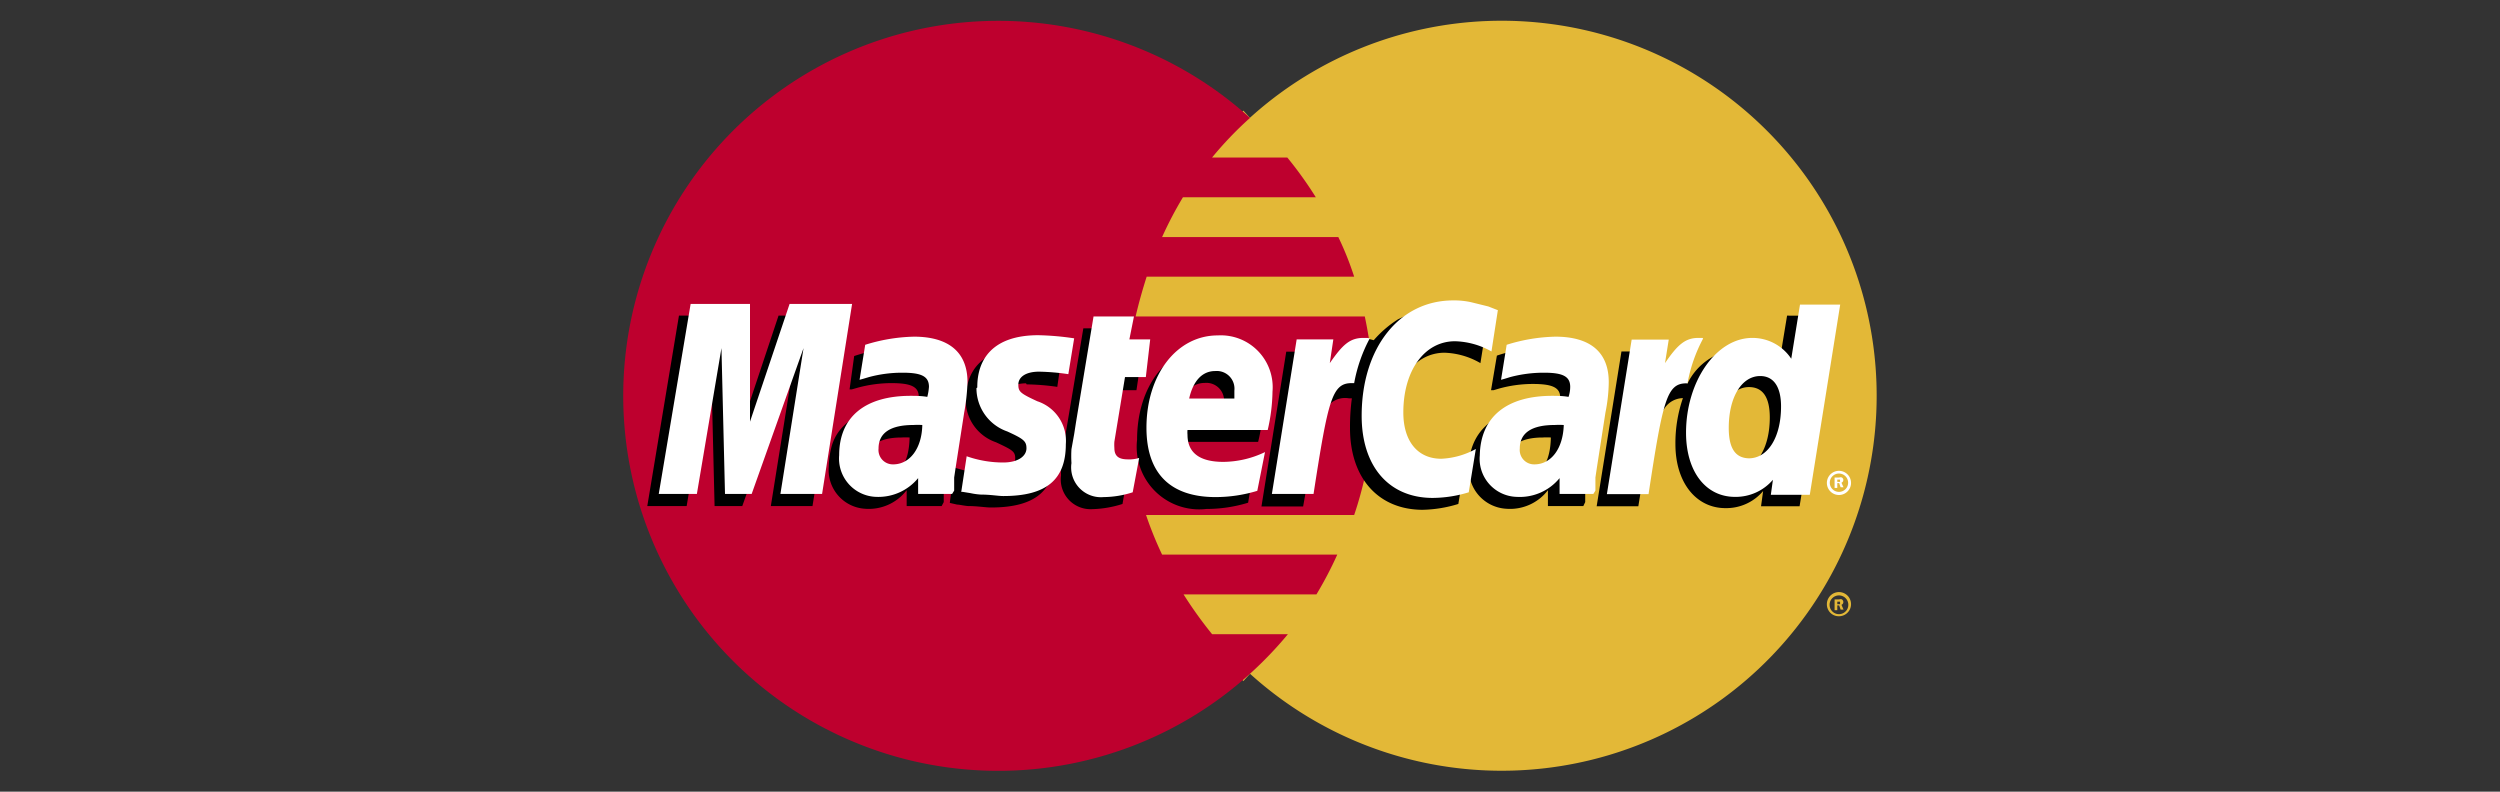
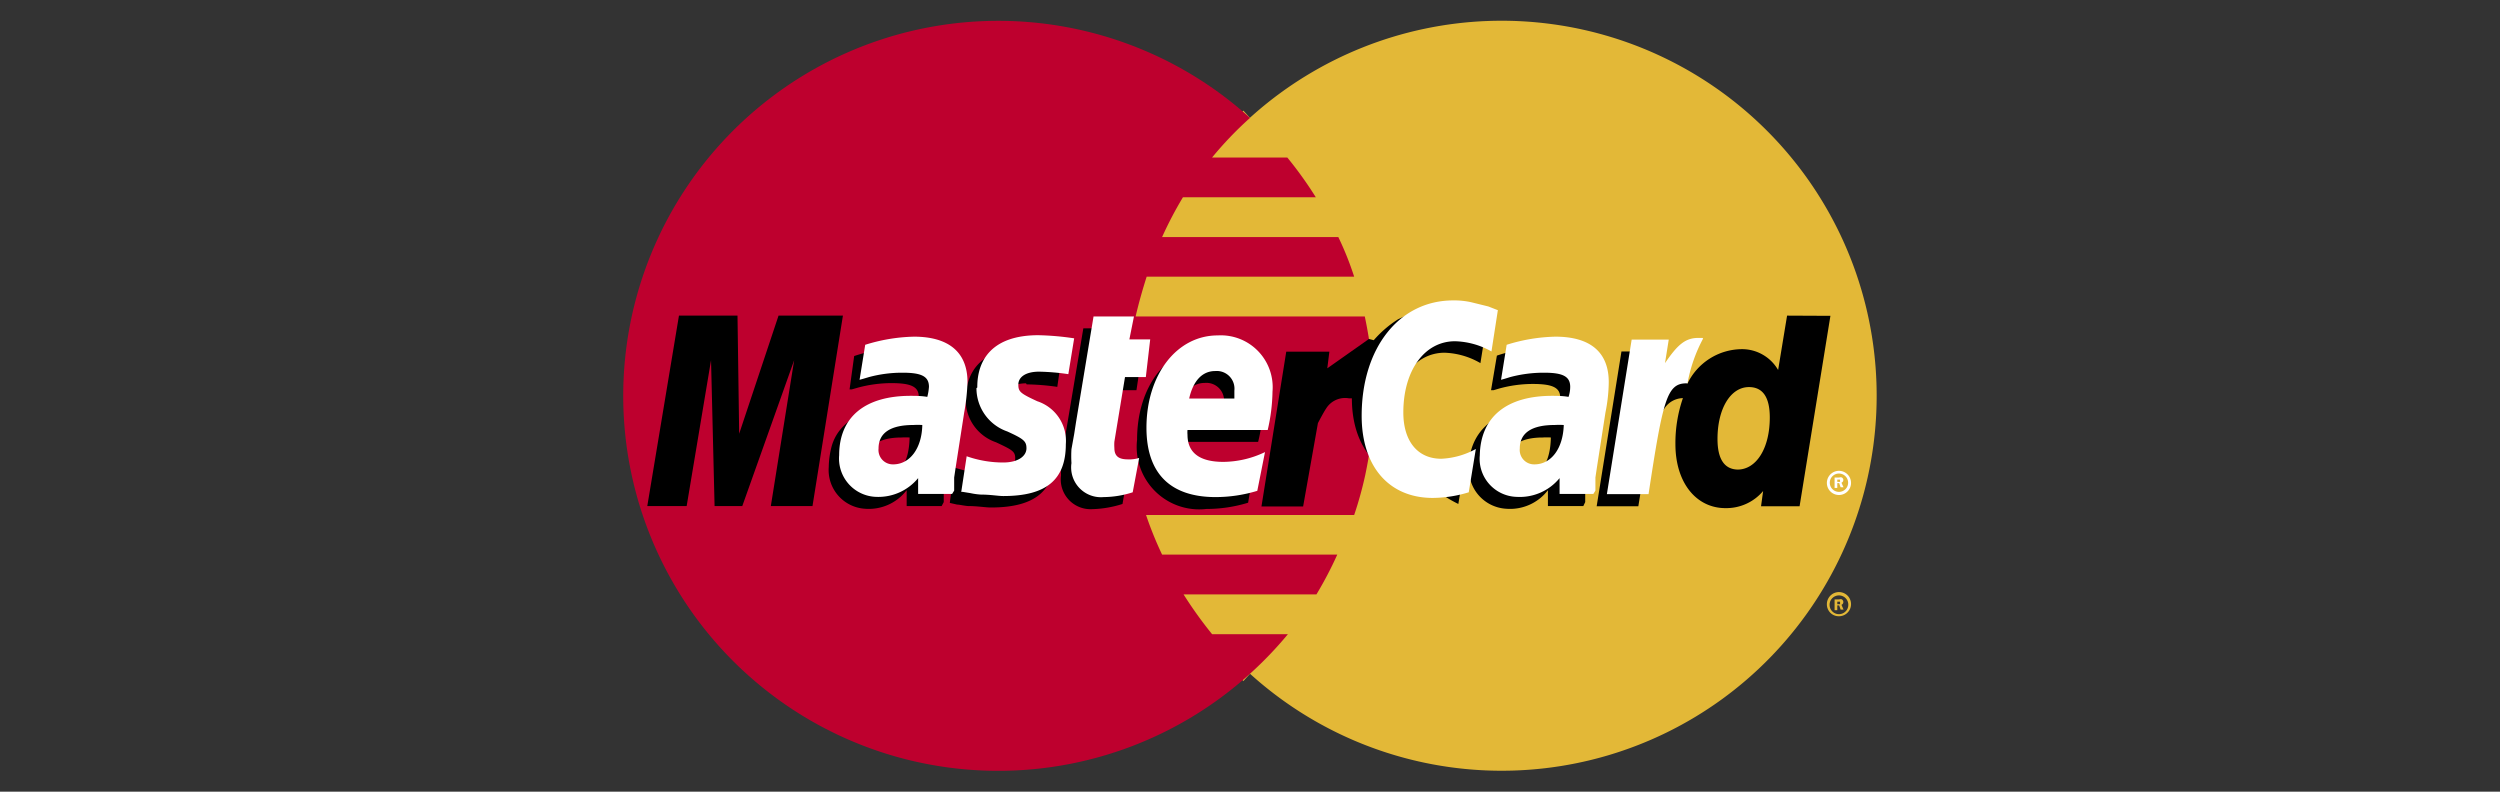
<svg xmlns="http://www.w3.org/2000/svg" id="Ebene_1" data-name="Ebene 1" viewBox="0 0 120 38">
  <rect x="0" y="0" width="120" height="38" fill="#333333" stroke="none" />
  <defs>
    <style>.cls-1{fill:#e3b837;}.cls-2{fill:none;stroke:#e3b837;stroke-width:0.94px;}.cls-3{fill:#be002e;}.cls-4{fill:#fff;}.cls-5{fill-rule:evenodd;}</style>
  </defs>
  <title>mastercard</title>
  <path id="path58344" class="cls-1" d="M60,32.34A18,18,0,1,0,54.08,19,17.91,17.91,0,0,0,60,32.34" />
  <path id="path58346" class="cls-1" d="M88.19,29h.13a.07.07,0,0,0,0-.06.09.09,0,0,0,0-.06h-.13Zm0,.29h-.13v-.52h.23a.17.17,0,0,1,.12,0,.16.16,0,0,1,.07.13.14.14,0,0,1-.09.13l.1.23h-.14l-.07-.2h-.09Zm.08.19a.45.45,0,1,0-.45-.45.45.45,0,0,0,.45.45M87.69,29a.58.58,0,1,1,.58.58.57.57,0,0,1-.58-.58" />
-   <path id="path58348" class="cls-1" d="M60,32.34A18,18,0,0,1,60,5.66" />
  <path id="path58350" class="cls-2" d="M60,32.34A18,18,0,0,1,60,5.66" />
  <path id="path58352" class="cls-3" d="M65.82,17.09c-.07-.64-.18-1.28-.31-1.9h-11c.15-.65.33-1.28.53-1.91H65a15.05,15.05,0,0,0-.76-1.9H55.78a18.41,18.41,0,0,1,1-1.91h6.38a18.44,18.44,0,0,0-1.37-1.91H58.18A17.18,17.18,0,0,1,60,5.66a18,18,0,1,0,0,26.68,18.16,18.16,0,0,0,1.82-1.9H58.18a20.07,20.07,0,0,1-1.37-1.91h6.38a18.41,18.41,0,0,0,1-1.91H55.78a17.55,17.55,0,0,1-.77-1.9H65a18,18,0,0,0,.53-1.91c.13-.62.24-1.26.31-1.9s.1-1.26.1-1.91,0-1.28-.1-1.91" />
  <path id="path58354" class="cls-4" d="M88.19,23.13h.06s0,0,.07,0a.09.09,0,0,0,0-.06s0-.05,0-.05,0,0-.07,0h-.06Zm0,.29h-.13v-.5h.23a.17.17,0,0,1,.12,0,.14.14,0,0,1,.07.12.14.14,0,0,1-.09.13l.1.22h-.14l-.07-.2h-.09Zm.08.19a.44.44,0,1,0,0-.88.44.44,0,1,0,0,.88m-.58-.43a.58.58,0,1,1,.58.58.58.58,0,0,1-.58-.58" />
  <path id="path58356" d="M53.88,24.19a5.19,5.19,0,0,1-1.47.25,1.43,1.43,0,0,1-1.48-1.63,5.43,5.43,0,0,1,0-.67l.13-.72.09-.59L52,15.76h1.89l-.23,1.1h1.17l-.28,1.87H53.41l-.5,3a2.5,2.5,0,0,0,0,.32c0,.38.2.54.67.54a2.81,2.81,0,0,0,.59-.06Z" />
  <path id="path58358" d="M58.75,19.71c0-.15,0-.29,0-.38a.85.85,0,0,0-.92-.95c-.62,0-1.06.48-1.24,1.32Zm1.16,4.42a6.81,6.81,0,0,1-2,.3,3,3,0,0,1-3.33-3.32c0-2.56,1.44-4.43,3.41-4.43a2.49,2.49,0,0,1,2.64,2.7,7.93,7.93,0,0,1-.24,1.83H56.51a2.2,2.2,0,0,0,0,.23c0,.86.58,1.3,1.71,1.3a4.64,4.64,0,0,0,2-.46Z" />
  <path id="path58360" d="M39,24.29H37l1.12-7-2.49,7H34.3l-.17-7-1.17,7H31.07l1.52-9.14H35.4l.08,5.67,1.89-5.67h3.09Z" />
  <path id="path58362" d="M45.2,24.29H43.52l0-.76a2.29,2.29,0,0,1-2,.89,1.86,1.86,0,0,1-1.74-2,4.12,4.12,0,0,1,.14-1c.32-1.14,1.48-1.86,3.25-1.9a6.71,6.71,0,0,1,.86,0,1.8,1.8,0,0,0,.07-.48c0-.49-.4-.65-1.31-.65a6.16,6.16,0,0,0-1.62.22l-.28.08-.11,0L41,17.09a7.66,7.66,0,0,1,2.27-.4c1.69,0,2.58.76,2.58,2.19a7,7,0,0,1-.1,1.47L45.38,23l-.08.48,0,.37,0,.25ZM43.66,21a3.28,3.28,0,0,0-.39,0c-1.1,0-1.66.42-1.66,1.13a.68.68,0,0,0,.7.75c.94,0,1.32-.75,1.35-1.85" />
-   <path id="path58364" d="M69.31,16.93a3.64,3.64,0,0,1,1.75.5l.32-2-.48-.17-.8-.2a3.25,3.25,0,0,0-.87-.1,3.75,3.75,0,0,0-2.13.37,5.28,5.28,0,0,0-1.16,1l-.23-.06-2,1.41.1-.8H61.74l-1.19,7.43h2l.71-4s.28-.54.4-.71a1.07,1.07,0,0,1,1.09-.48h.14a10.28,10.28,0,0,0-.09,1.42c0,2.43,1.38,3.93,3.49,3.93A6.18,6.18,0,0,0,70,24.19l.35-2.08a3.9,3.9,0,0,1-1.66.47c-1.14,0-1.82-.84-1.82-2.23,0-2,1-3.42,2.48-3.42" />
+   <path id="path58364" d="M69.31,16.93a3.64,3.64,0,0,1,1.75.5l.32-2-.48-.17-.8-.2a3.25,3.25,0,0,0-.87-.1,3.75,3.75,0,0,0-2.13.37,5.28,5.28,0,0,0-1.16,1l-.23-.06-2,1.41.1-.8H61.74l-1.19,7.43h2l.71-4s.28-.54.4-.71a1.07,1.07,0,0,1,1.09-.48h.14c0,2.43,1.38,3.93,3.49,3.93A6.18,6.18,0,0,0,70,24.19l.35-2.08a3.9,3.9,0,0,1-1.66.47c-1.14,0-1.82-.84-1.82-2.23,0-2,1-3.42,2.48-3.42" />
  <path id="path58366" d="M83.44,22.54c-.66,0-1-.49-1-1.47,0-1.46.63-2.49,1.51-2.49.68,0,1,.51,1,1.46,0,1.47-.64,2.5-1.55,2.5m2.38-7.39-.43,2.61a2,2,0,0,0-1.78-1A2.92,2.92,0,0,0,81,18.41h0l-1.23-.74.08-.8H77.83l-1.19,7.43h2l.65-4s.5-.55.62-.72a1.08,1.08,0,0,1,.87-.47,6.6,6.6,0,0,0-.36,2.21c0,1.85,1,3.07,2.4,3.07a2.31,2.31,0,0,0,1.81-.82l-.1.73h1.85l1.48-9.14Z" />
  <path id="path58368" d="M76,24.29H74.3l0-.76a2.29,2.29,0,0,1-2,.89,1.9,1.9,0,0,1-1.79-2c0-1.76,1.34-2.86,3.44-2.86a6.71,6.71,0,0,1,.86,0,1.55,1.55,0,0,0,.08-.48c0-.49-.4-.65-1.32-.65a6.08,6.08,0,0,0-1.61.22l-.27.08-.12,0,.28-1.66a7.54,7.54,0,0,1,2.26-.4c1.68,0,2.56.76,2.56,2.19a6.13,6.13,0,0,1-.09,1.47L76.16,23l-.07.48,0,.37,0,.25ZM74.44,21a3.14,3.14,0,0,0-.39,0c-1.1,0-1.66.42-1.66,1.13a.68.68,0,0,0,.71.75c.93,0,1.31-.75,1.34-1.85" />
  <path id="path58370" class="cls-5" d="M49.28,18.45a11.18,11.18,0,0,1,1.47.12L51,16.85a14.8,14.8,0,0,0-1.74-.15c-2.19,0-2.91,1.16-2.91,2.53a2.16,2.16,0,0,0,1.46,2c.79.37.92.44.92.77s-.4.73-1.17.73a5.57,5.57,0,0,1-1.75-.29l-.22,1.7h0l.35.08c.11,0,.29.05.52.07.45,0,.85.07,1.1.07,2.17,0,3.06-.84,3.06-2.48a2.1,2.1,0,0,0-1.46-2.06c-.82-.38-.91-.44-.91-.78s.36-.64,1-.64" />
  <path id="path58372" class="cls-4" d="M71.9,14.87l-.31,2a3.73,3.73,0,0,0-1.75-.49c-1.46,0-2.48,1.4-2.48,3.42,0,1.38.69,2.22,1.82,2.22a3.76,3.76,0,0,0,1.66-.47l-.34,2.08a6,6,0,0,1-1.73.27c-2.1,0-3.41-1.51-3.41-3.94,0-3.27,1.81-5.54,4.39-5.54a3.72,3.72,0,0,1,.88.09l.81.2.46.18" />
-   <path id="path58374" class="cls-4" d="M65.63,16.22h-.19c-.65,0-1,.33-1.61,1.21L64,16.29H62.24l-1.19,7.42h2c.7-4.53.89-5.32,1.83-5.32H65a7.29,7.29,0,0,1,.75-2.15Z" />
  <path id="path58376" class="cls-4" d="M54.37,23.63a4.63,4.63,0,0,1-1.39.23,1.43,1.43,0,0,1-1.55-1.63,5.43,5.43,0,0,1,0-.67l.13-.72.09-.58.84-5.07h1.94l-.22,1.1h1L55,18.1H54l-.51,3.1a2.13,2.13,0,0,0,0,.3c0,.39.2.55.65.55a1.57,1.57,0,0,0,.54-.07Z" />
  <path id="path58378" class="cls-4" d="M46.87,18.63a2.2,2.2,0,0,0,1.48,2.08c.79.36.92.47.92.81s-.35.68-1.12.68a5.28,5.28,0,0,1-1.75-.3l-.26,1.71.07,0,.37.06a3.3,3.3,0,0,0,.5.07c.47,0,.83.07,1.08.07,2.07,0,3-.79,3-2.49a2,2,0,0,0-1.37-2.06c-.82-.38-.91-.46-.91-.8s.32-.62,1-.62a10.73,10.73,0,0,1,1.4.12l.28-1.72a13.19,13.19,0,0,0-1.72-.15c-2.18,0-2.94,1.15-2.93,2.51" />
-   <path id="path58380" class="cls-4" d="M83.94,22c.91,0,1.55-1,1.55-2.49,0-.95-.36-1.46-1-1.46-.88,0-1.51,1-1.51,2.49,0,1,.33,1.46,1,1.46m2.89,1.75H85l.1-.72a2.35,2.35,0,0,1-1.82.82c-1.41,0-2.35-1.22-2.35-3.08,0-2.47,1.45-4.55,3.18-4.55a2.23,2.23,0,0,1,1.87,1l.42-2.6h1.93Z" />
  <path id="path58382" class="cls-4" d="M59.25,19.13c0-.15,0-.27,0-.38a.85.85,0,0,0-.92-.94c-.62,0-1.06.47-1.25,1.32Zm1.1,4.43a6.89,6.89,0,0,1-2,.3c-2.19,0-3.32-1.15-3.32-3.33,0-2.54,1.45-4.43,3.42-4.43a2.49,2.49,0,0,1,2.63,2.7,8.59,8.59,0,0,1-.23,1.84H57a1.31,1.31,0,0,0,0,.23c0,.86.58,1.3,1.72,1.3a4.7,4.7,0,0,0,2-.47Z" />
-   <path id="path58384" class="cls-4" d="M39.46,23.71h-2l1.11-7-2.49,7H34.8l-.17-7-1.18,7H31.62l1.53-9.12H36L36,20.24l1.9-5.65h3Z" />
  <path id="path58386" class="cls-4" d="M45.7,23.71H44.07l0-.76a2.47,2.47,0,0,1-2,.9,1.84,1.84,0,0,1-1.79-2C40.28,20,41.54,19,43.71,19c.22,0,.51,0,.8.05a2.57,2.57,0,0,0,.08-.48c0-.5-.35-.68-1.26-.68a6.12,6.12,0,0,0-1.62.21l-.27.08-.18.05.27-1.68a8.36,8.36,0,0,1,2.34-.39c1.67,0,2.57.75,2.57,2.18a9.9,9.9,0,0,1-.16,1.47l-.41,2.64-.07.47,0,.38,0,.25ZM44.27,20.4a3.56,3.56,0,0,0-.43,0c-1.1,0-1.67.38-1.67,1.13a.69.69,0,0,0,.7.76c.8,0,1.37-.76,1.4-1.87" />
  <path id="path58388" class="cls-4" d="M76.48,23.71H74.86l0-.76a2.47,2.47,0,0,1-2.05.9,1.83,1.83,0,0,1-1.78-2C71.07,20,72.33,19,74.5,19c.22,0,.5,0,.79.05a1.55,1.55,0,0,0,.08-.48c0-.5-.35-.68-1.25-.68a6.25,6.25,0,0,0-1.63.21l-.26.08-.18.05.27-1.68a8.3,8.3,0,0,1,2.34-.39c1.68,0,2.56.75,2.56,2.18a7.7,7.7,0,0,1-.16,1.47l-.41,2.64-.07.47,0,.38,0,.25ZM75.06,20.4a3.63,3.63,0,0,0-.44,0c-1.1,0-1.67.38-1.67,1.13a.69.69,0,0,0,.7.76c.81,0,1.37-.76,1.41-1.87" />
  <path id="path58390" class="cls-4" d="M81.72,16.22h-.2c-.63,0-1,.33-1.6,1.21l.18-1.13H78.32l-1.19,7.42h2c.69-4.53.88-5.32,1.82-5.32H81a7.29,7.29,0,0,1,.75-2.15Z" />
</svg>